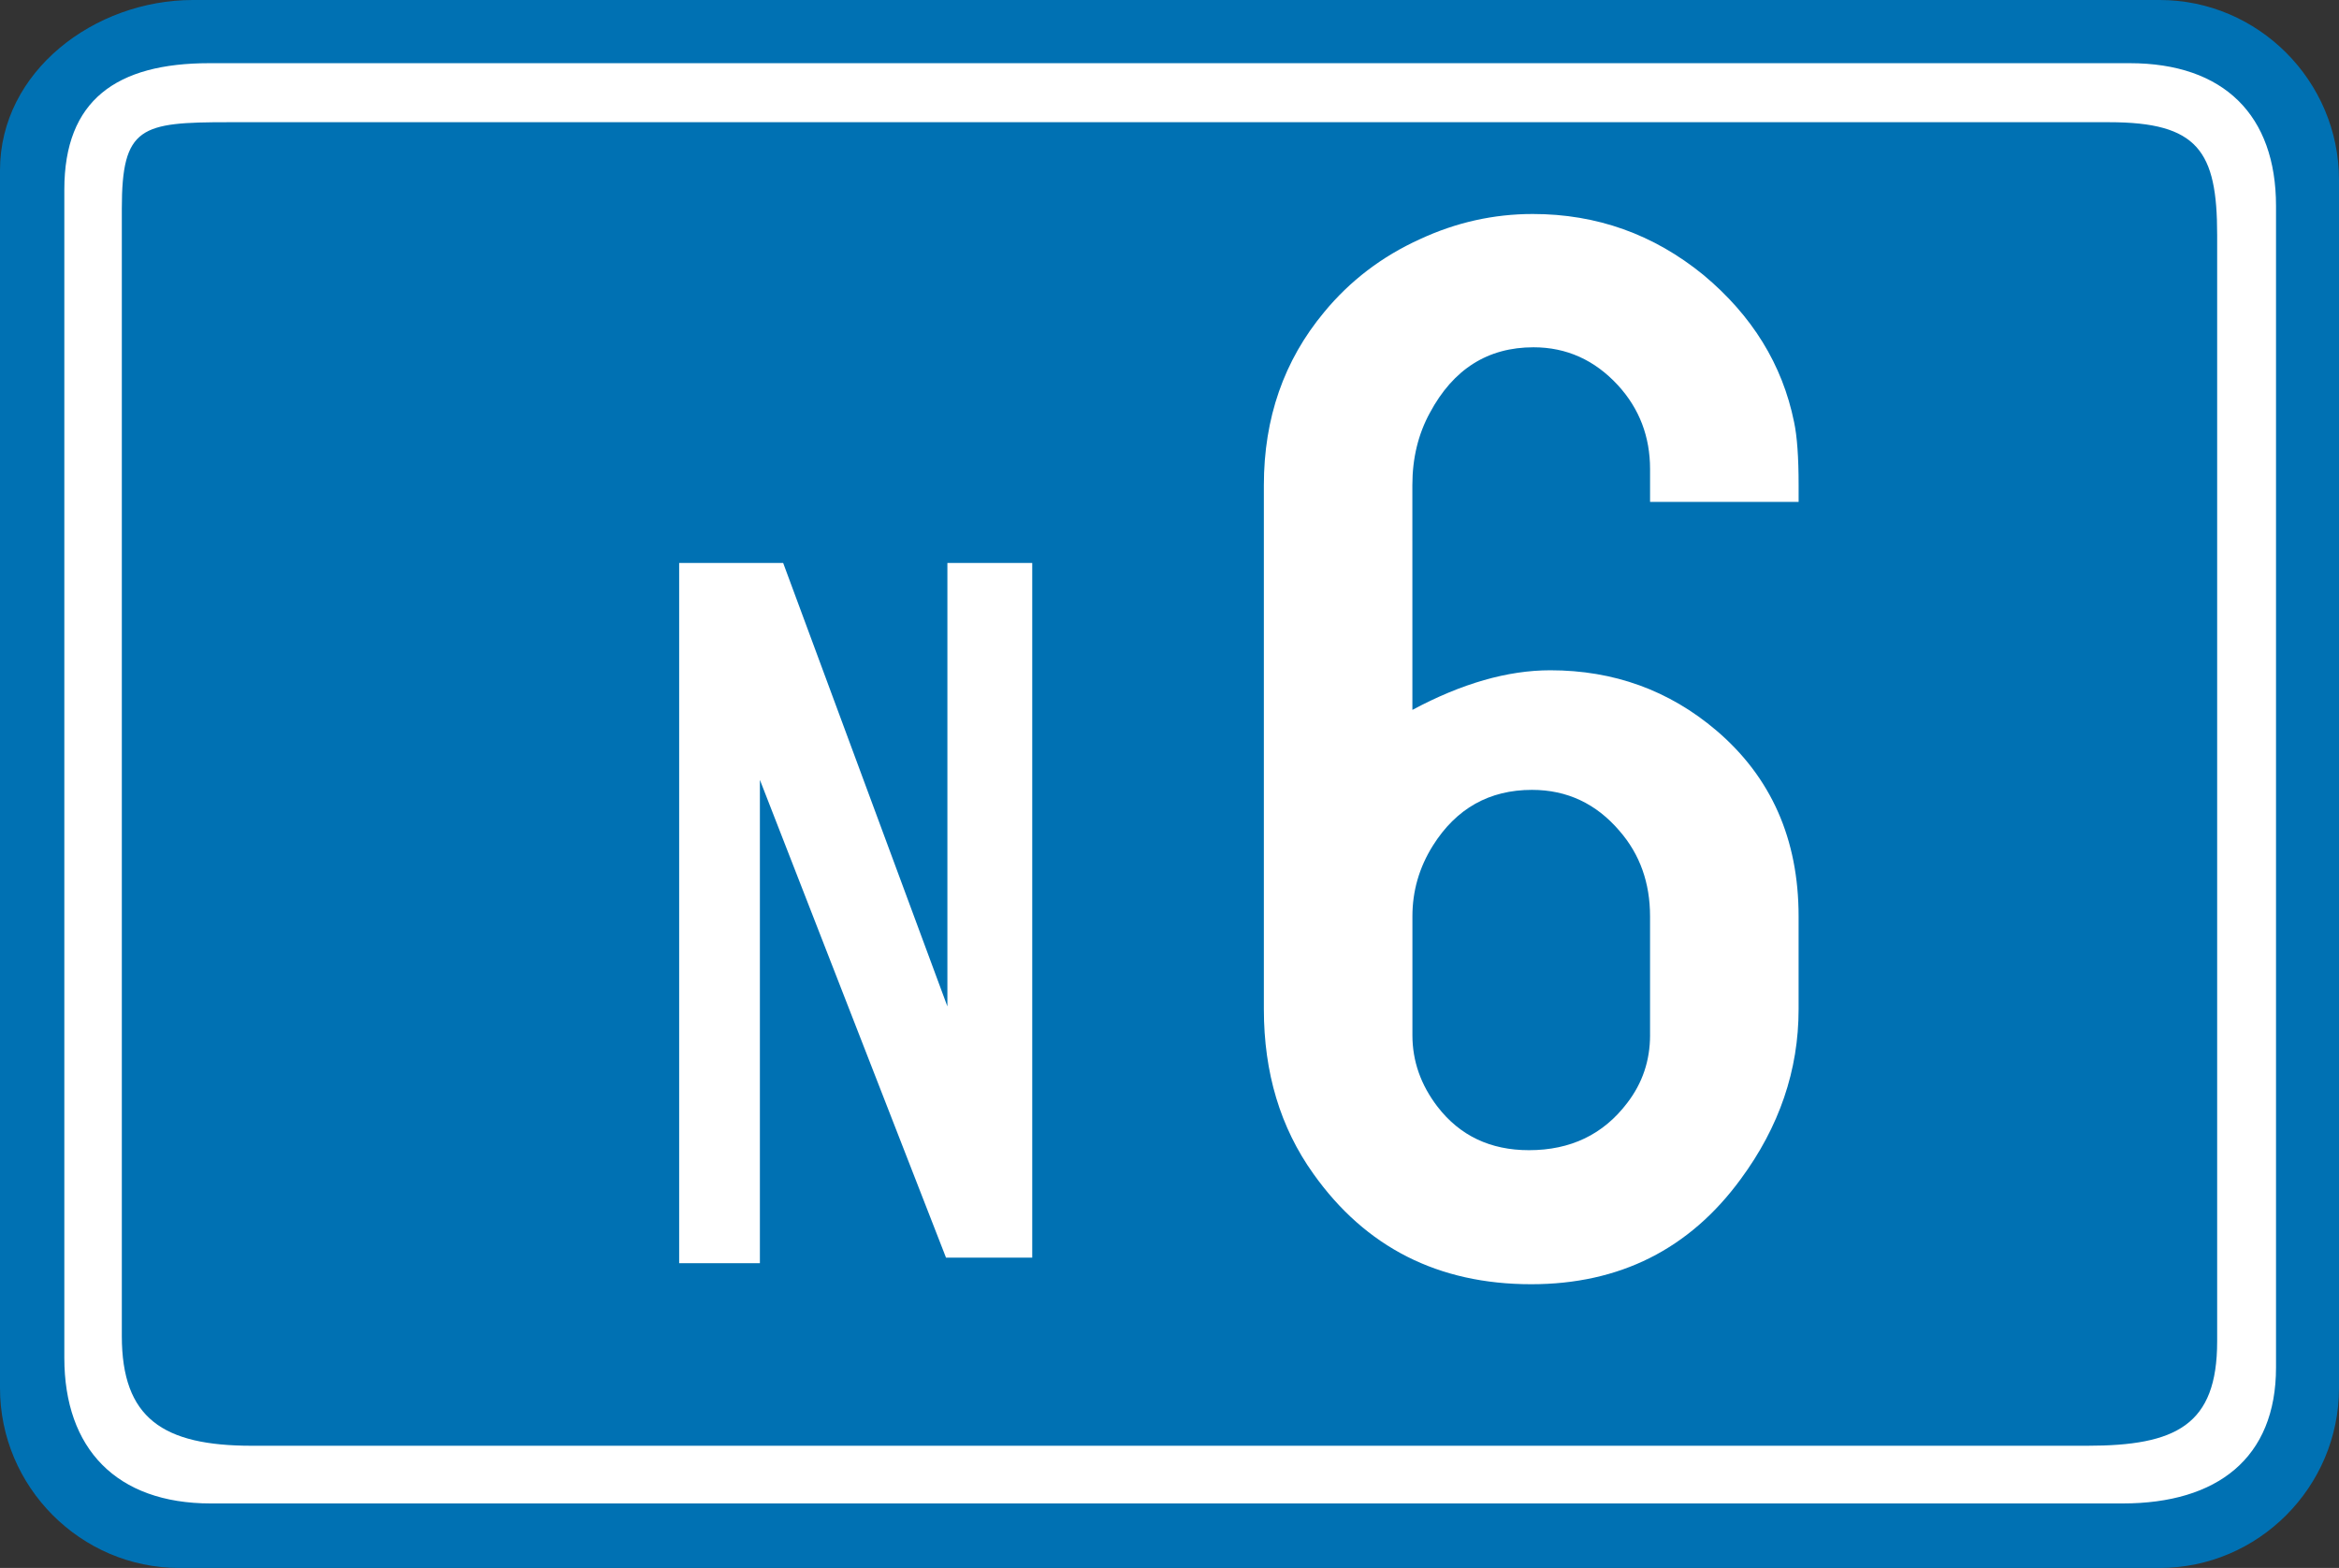
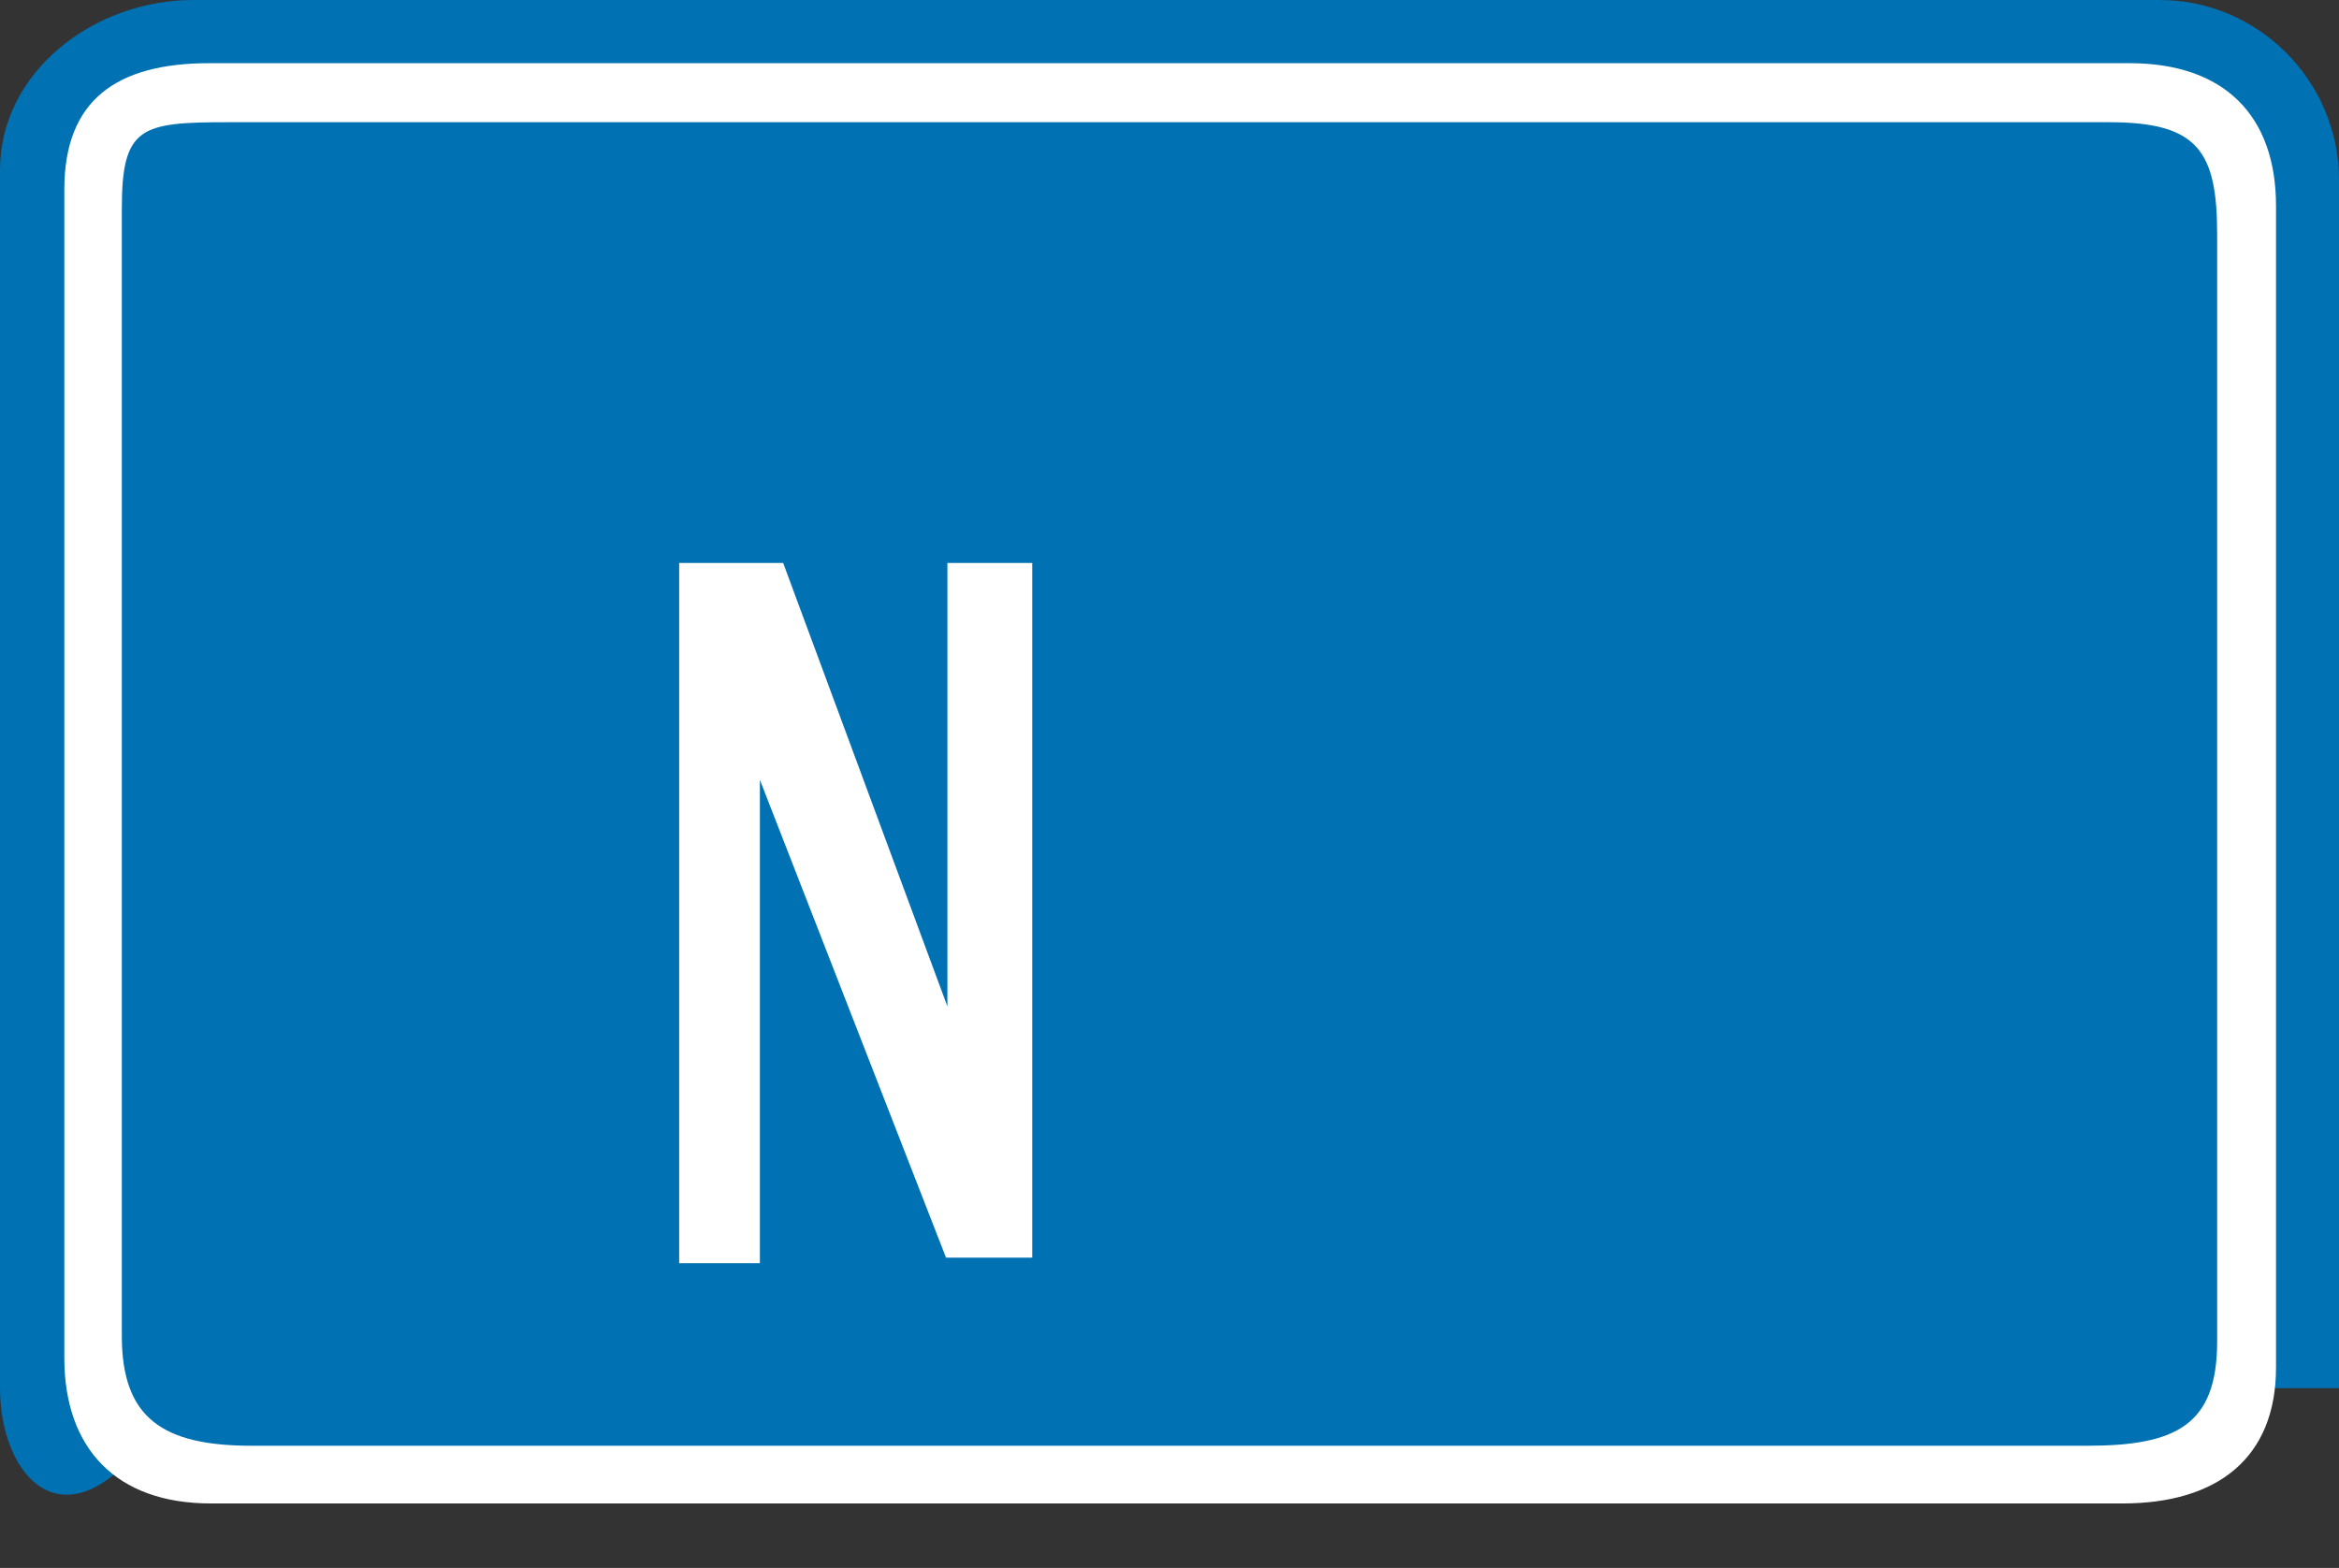
<svg xmlns="http://www.w3.org/2000/svg" version="1.1" width="101.952" height="68.347" viewBox="0 0 101.952 68.347" id="Calque_1" xml:space="preserve">
  <rect x="0" y="0" width="101.952" height="68.347" fill="#333333" stroke="none" />
  <defs id="defs25" />
-   <path d="m 8.412,0 h 85.724 c 4.296,0 7.816,3.531 7.816,7.841 v 52.666 c 0,4.31 -3.521,7.84 -7.816,7.84 H 7.814 C 3.52,68.347 0,64.816 0,60.507 V 7.421 C 0,3.112 4.117,0 8.412,0 z" id="path3" style="fill:#0071b3" />
+   <path d="m 8.412,0 h 85.724 c 4.296,0 7.816,3.531 7.816,7.841 v 52.666 H 7.814 C 3.52,68.347 0,64.816 0,60.507 V 7.421 C 0,3.112 4.117,0 8.412,0 z" id="path3" style="fill:#0071b3" />
  <path d="m 8.412,0 h 85.724 c 4.296,0 7.816,3.531 7.816,7.841 v 52.666 c 0,4.31 -3.521,7.84 -7.816,7.84 H 7.814 C 3.52,68.347 0,64.816 0,60.507 V 7.421 C 0,3.112 4.117,0 8.412,0 z" id="path5" style="fill:none;stroke:#0071b3;stroke-width:0;stroke-miterlimit:3.863" />
  <path d="m 9.127,2.754 h 83.697 c 4.116,0 6.383,2.273 6.383,6.224 v 50.631 c 0,3.951 -2.565,5.926 -6.681,5.926 H 9.187 c -4.116,0 -6.383,-2.394 -6.383,-6.344 V 8.26 c 0,-3.891 2.267,-5.506 6.323,-5.506 z" id="path7" style="fill:#ffffff" />
  <path d="m 9.127,2.754 h 83.697 c 4.116,0 6.383,2.273 6.383,6.224 v 50.631 c 0,3.951 -2.565,5.926 -6.681,5.926 H 9.187 c -4.116,0 -6.383,-2.394 -6.383,-6.344 V 8.26 c 0,-3.891 2.267,-5.506 6.323,-5.506 z" id="path9" style="fill:none;stroke:#ffffff;stroke-width:0;stroke-miterlimit:3.863" />
  <path d="m 9.962,5.327 h 81.966 c 3.878,0 4.713,1.257 4.713,4.908 v 48.236 c 0,3.651 -1.789,4.549 -5.667,4.549 H 10.977 C 7.099,63.02 5.31,61.823 5.31,58.232 V 9.097 c 0,-3.591 0.835,-3.77 4.652,-3.77 z" id="path11" style="fill:#0071b3" />
  <path d="m 9.962,5.327 h 81.966 c 3.878,0 4.713,1.257 4.713,4.908 v 48.236 c 0,3.651 -1.789,4.549 -5.667,4.549 H 10.977 C 7.099,63.02 5.31,61.823 5.31,58.232 V 9.097 c 0,-3.591 0.835,-3.77 4.652,-3.77 z" id="path13" style="fill:none;stroke:#0071b3;stroke-width:0;stroke-miterlimit:3.863" />
  <polygon points="37.463,24.538 37.463,54.821 33.705,54.821 25.592,33.994 25.592,55.061 22.073,55.061 22.073,24.538 26.606,24.538 33.765,43.869 33.765,24.538 " transform="translate(7.53,0)" id="polygon15" style="fill:#ffffff" />
  <g transform="translate(4.634,0)" id="text2835" style="font-size:62px;font-style:normal;font-variant:normal;font-weight:normal;font-stretch:normal;text-align:start;line-height:100%;writing-mode:lr-tb;text-anchor:start;fill:#ffffff;fill-opacity:1;stroke:none;font-family:Drogowskaz;-inkscape-font-specification:Drogowskaz">
    <g id="text2825" style="font-size:12px;line-height:100%;fill:#ffffff;font-family:Drogowskaz;-inkscape-font-specification:Drogowskaz">
-       <path d="m 56.929,30.944 c 2.147,-1.151 4.15,-1.727 6.01,-1.727 2.767,2.6e-5 5.18,0.874 7.238,2.623 2.391,2.036 3.586,4.737 3.586,8.102 l 0,4.051 c -2.8e-5,2.656 -0.841,5.124 -2.523,7.404 -2.236,3.055 -5.279,4.582 -9.131,4.582 -4.051,-10e-7 -7.216,-1.605 -9.496,-4.814 -1.439,-2.014 -2.158,-4.405 -2.158,-7.172 l 0,-22.844 c -4e-6,-2.922 0.874,-5.434 2.623,-7.537 1.129,-1.372 2.523,-2.435 4.184,-3.188 1.572,-0.73 3.21,-1.096 4.914,-1.096 2.789,4.6e-5 5.268,0.885 7.438,2.656 2.125,1.771 3.442,3.907 3.951,6.408 0.133,0.62 0.199,1.538 0.199,2.756 l 0,0.73 -6.475,0 0,-1.428 c -2.1e-5,-1.417 -0.465,-2.634 -1.395,-3.652 -1.018,-1.107 -2.247,-1.66 -3.686,-1.66 -1.992,4.1e-5 -3.497,0.952 -4.516,2.855 -0.509,0.93 -0.764,1.981 -0.764,3.154 z m 10.359,14.178 0,-5.18 c -2.1e-5,-1.461 -0.443,-2.701 -1.328,-3.719 -1.018,-1.195 -2.291,-1.793 -3.818,-1.793 -1.859,2.1e-5 -3.298,0.808 -4.316,2.424 -0.598,0.952 -0.896,1.981 -0.896,3.088 l 0,5.18 c -10e-6,1.129 0.365,2.169 1.096,3.121 0.974,1.262 2.302,1.893 3.984,1.893 1.815,5e-6 3.243,-0.686 4.283,-2.059 0.664,-0.863 0.996,-1.848 0.996,-2.955 z" id="path2849" style="font-size:68px;fill:#ffffff;font-family:Snv Becker Reg Cond;-inkscape-font-specification:Snv Becker Reg Cond" />
-     </g>
+       </g>
  </g>
</svg>